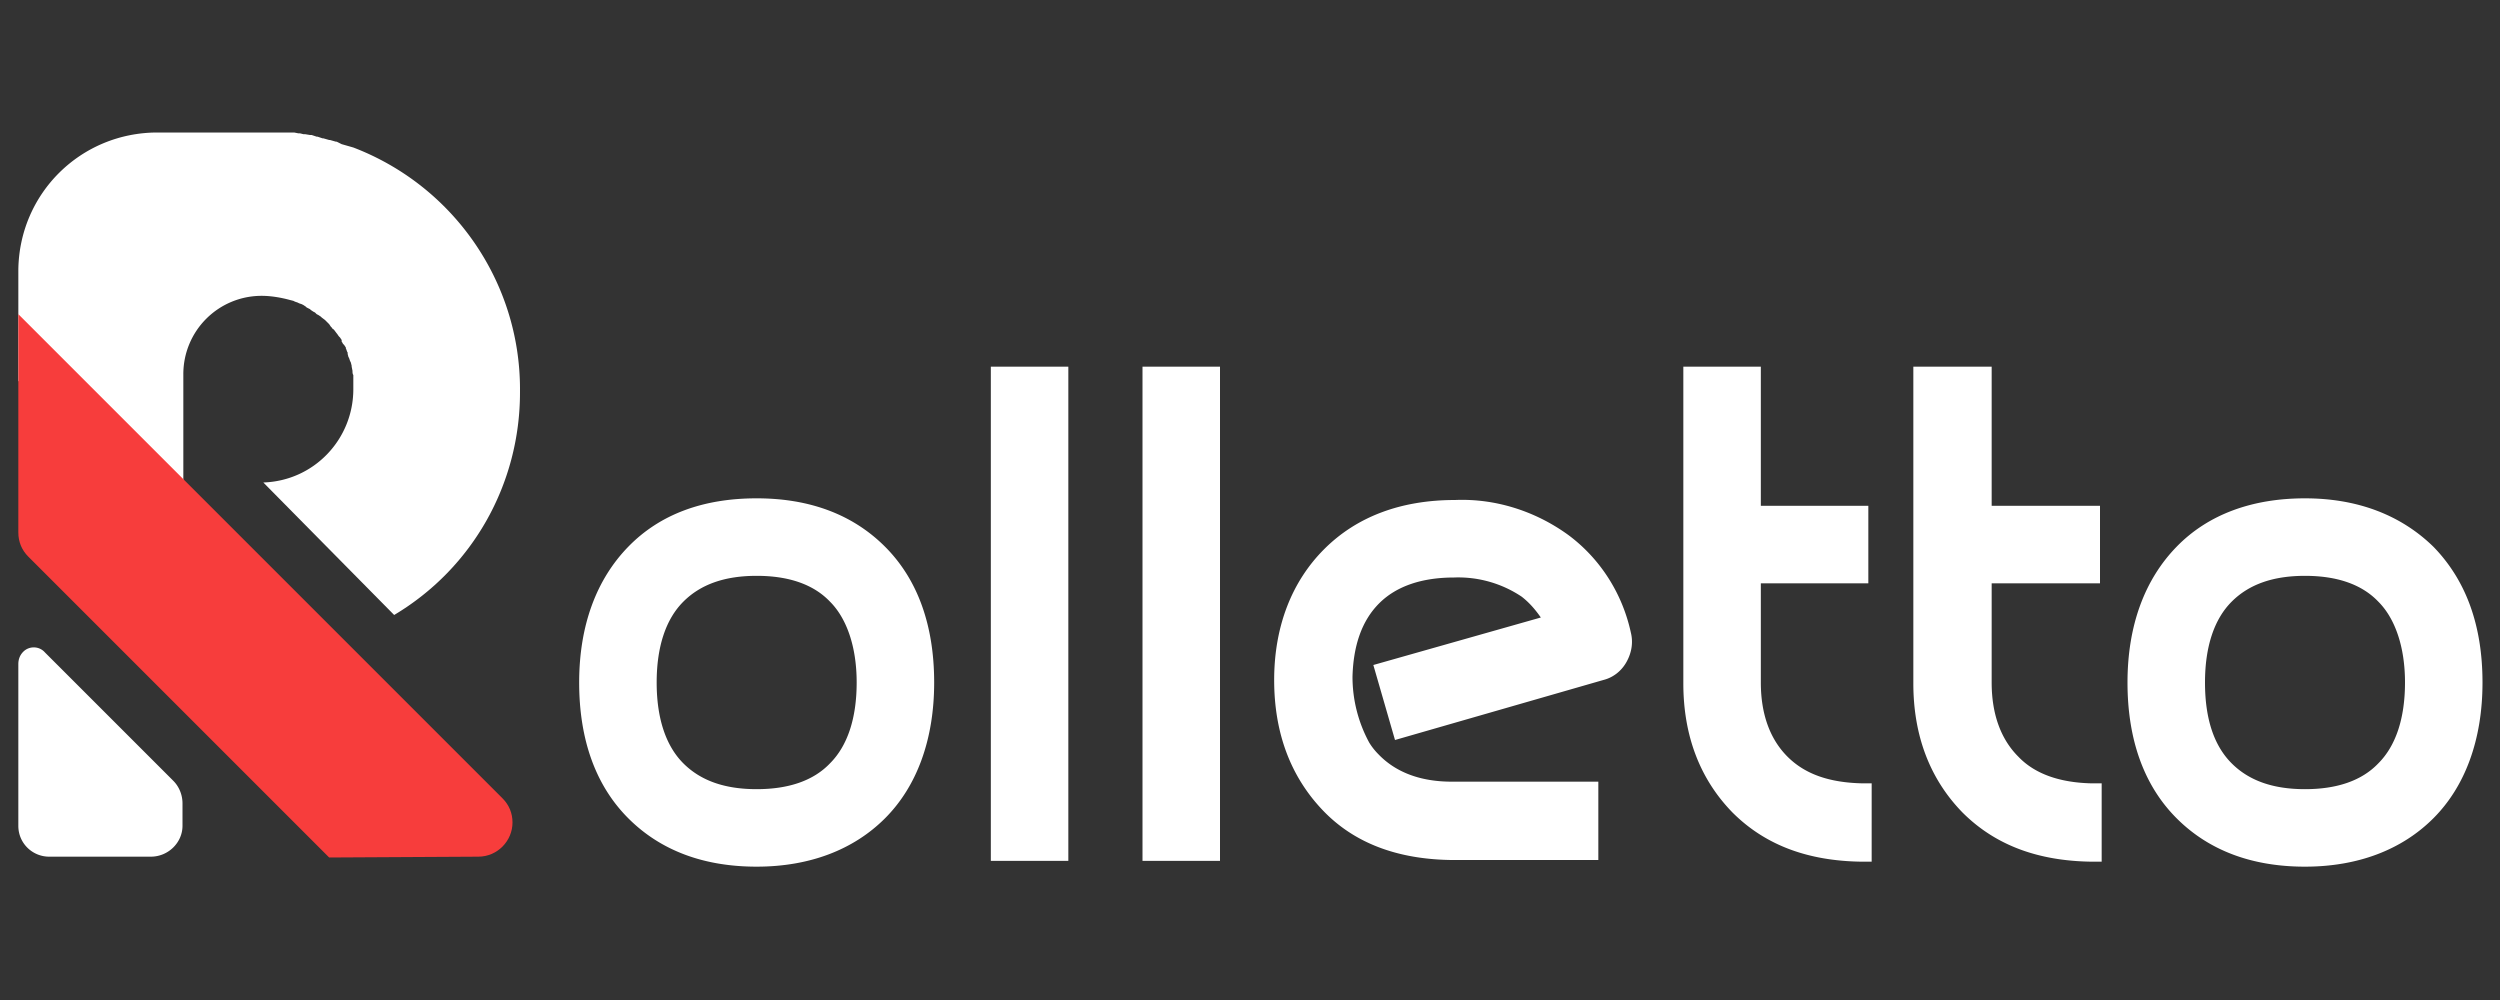
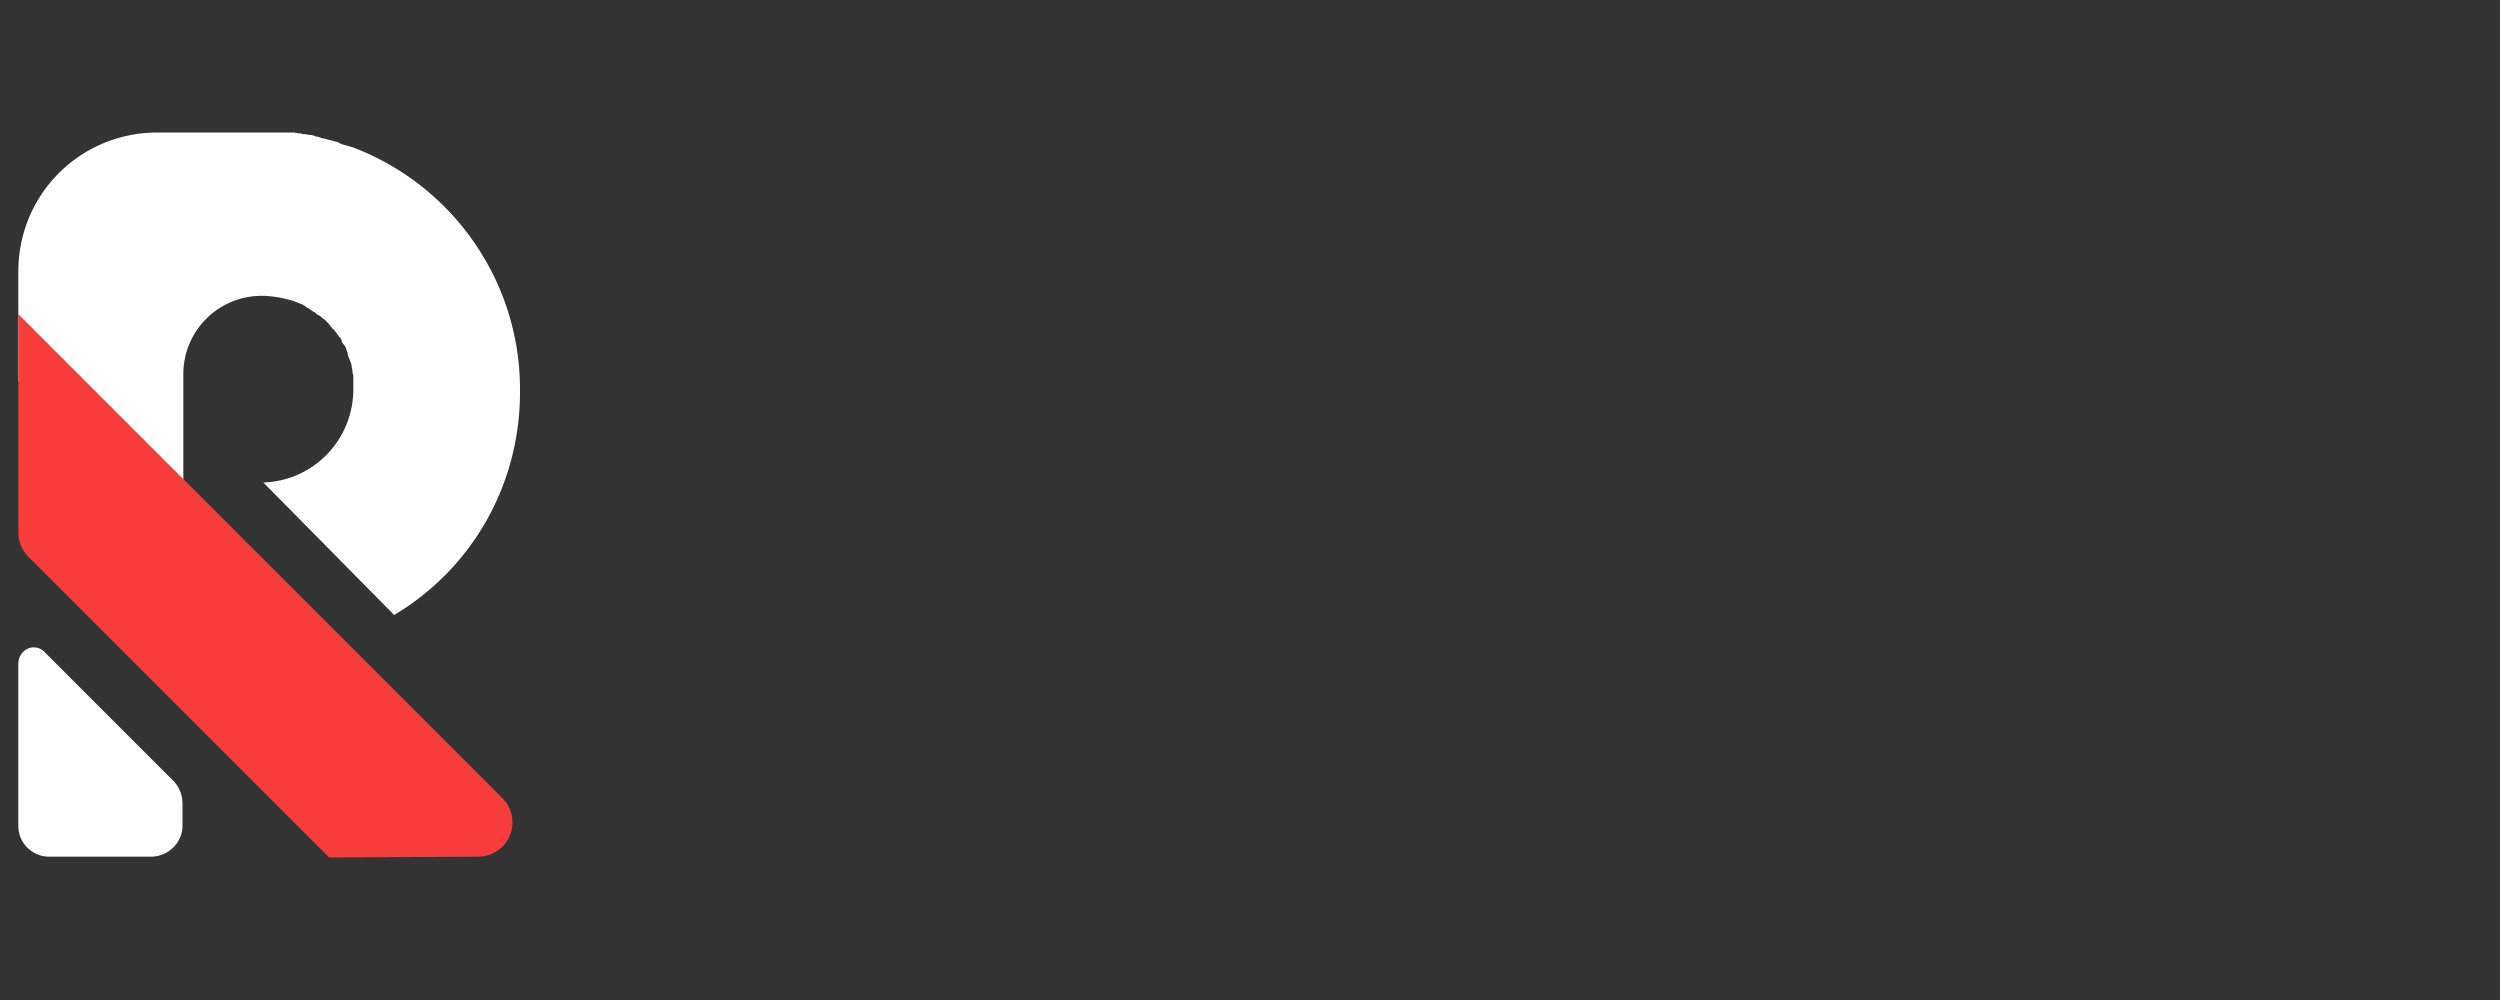
<svg xmlns="http://www.w3.org/2000/svg" width="300" height="120">
  <rect width="100%" height="100%" fill="#333333" stroke="none" />
  <path d="M5.4 78.3c-.7-.8-1.9-.8-2.6-.1-.4.4-.6.9-.6 1.5v19.4c0 2.1 1.7 3.7 3.7 3.7h12.2c2.1 0 3.8-1.7 3.8-3.7v-2.7c0-1-.4-2-1.1-2.7L5.4 78.3zm57-31.6c0-12.9-8-24.4-20-29h0l-.7-.2h0l-.7-.2h0l-.6-.3h-.1l-.7-.2h-.1l-.7-.2h-.1l-.6-.2H38l-.6-.2h-.2l-.6-.1h-.2L36 16h-.2l-.5-.1H35h-.5-.3-.4-.4-.4-.5-13.6c-9.2 0-16.6 7.3-16.7 16.5h0v13.3L22 65.5V44.9a9.39 9.39 0 0 1 9.4-9.4h0c1.1 0 2.3.2 3.4.5h0l.4.1.2.1.3.1.2.1.3.1.2.1.3.2.1.1.4.2.1.1.3.2.2.1.2.2.2.1.3.2.1.1.4.3.1.1.3.3.1.1.2.3.1.1c.1.1.1.2.2.2l.1.1.3.4h0c.1.1.2.3.3.4l.1.1.2.3v.2c.1.1.1.2.2.3l.1.1.2.3v.1c.1.2.1.3.2.5.1.1 0 .1 0 .1l.1.4.1.2.1.3.1.2.1.4v.1l.1.5v.1s0 .3.1.4v.2.3.2.3.2.5c0 6-4.7 11-10.8 11.2h0l15.7 15.9c9.4-5.6 15.1-15.7 15.1-26.7v-.2-.2z" fill="#fff" />
  <path fill="#f73d3c" d="M57.4 102.8c2.3 0 4.1-1.9 4.1-4.1 0-1.1-.4-2.1-1.2-2.9h0L10.9 46.4l-8.7-8.7h0v26.2c0 1.1.4 2.1 1.2 2.9l11 11 2.2 2.2 3 3h0l19.9 19.9h0l17.9-.1z" />
-   <path fill="#fff" d="M90.8 59.8c-6.4 0-11.6 1.9-15.4 5.8s-5.9 9.4-5.9 16.3 2 12.4 5.9 16.3 9.1 5.8 15.4 5.8 11.6-2 15.4-5.8 5.9-9.4 5.9-16.3-2-12.4-5.9-16.3-9.1-5.8-15.4-5.8zm8.8 31.8c-2 2.1-5 3.1-8.8 3.1s-6.7-1-8.8-3.1-3.2-5.4-3.2-9.7 1.1-7.6 3.2-9.7 5-3.1 8.8-3.1 6.8 1 8.8 3.1c2 2 3.2 5.4 3.2 9.7s-1.1 7.6-3.2 9.7zM118.9 44h9.3v59.3h-9.3V44zm18.2 0h9.3v59.3h-9.3V44zm51.1 20.2c-4-2.9-8.8-4.4-13.6-4.2-6.5 0-11.8 2-15.7 5.9s-6 9.3-6 15.7 2 11.6 5.8 15.6 9 5.9 15.4 6h17.7v-9.4h-17.6c-3.7 0-6.7-1.1-8.8-3.3a7.55 7.55 0 0 1-1.1-1.4 16.55 16.55 0 0 1-2-7.9c.1-3.7 1.1-6.7 3.2-8.8s5.2-3.1 9-3.1a13.67 13.67 0 0 1 8.1 2.3c.9.7 1.6 1.5 2.3 2.5l-20.1 5.7 2.6 9 25-7.2c1.2-.3 2.2-1.1 2.8-2.2s.8-2.3.5-3.5c-1-4.6-3.6-8.8-7.5-11.7zm26.3 26.6c-2.1-2.1-3.2-5.1-3.2-8.9V70h12.9v-9.3h-12.9V44H202v38c0 6.3 2 11.5 5.9 15.5 3.9 3.9 9 5.8 15.4 5.9h1.3V94h-1.2c-3.9-.1-6.8-1.1-8.9-3.2zm27.7 0c-2.1-2.1-3.2-5.1-3.2-8.9V70h13v-9.3h-13V44h-9.4v38c0 6.3 2 11.5 5.9 15.5 3.9 3.9 9 5.8 15.4 5.9h1.3V94h-1.3c-3.7-.1-6.7-1.1-8.7-3.2zM292 65.6c-3.9-3.8-9.1-5.8-15.4-5.8s-11.6 1.9-15.4 5.8-5.9 9.4-5.9 16.3 2 12.4 5.9 16.3 9.1 5.8 15.4 5.8 11.6-2 15.4-5.8 5.9-9.4 5.9-16.3-2-12.3-5.9-16.3zm-6.6 26c-2 2.1-5 3.1-8.8 3.1s-6.7-1-8.8-3.1-3.2-5.3-3.2-9.7c0-4.3 1.1-7.6 3.2-9.7s5-3.1 8.8-3.1 6.8 1 8.8 3.1c2 2 3.2 5.4 3.2 9.7s-1.1 7.6-3.2 9.7z" />
</svg>